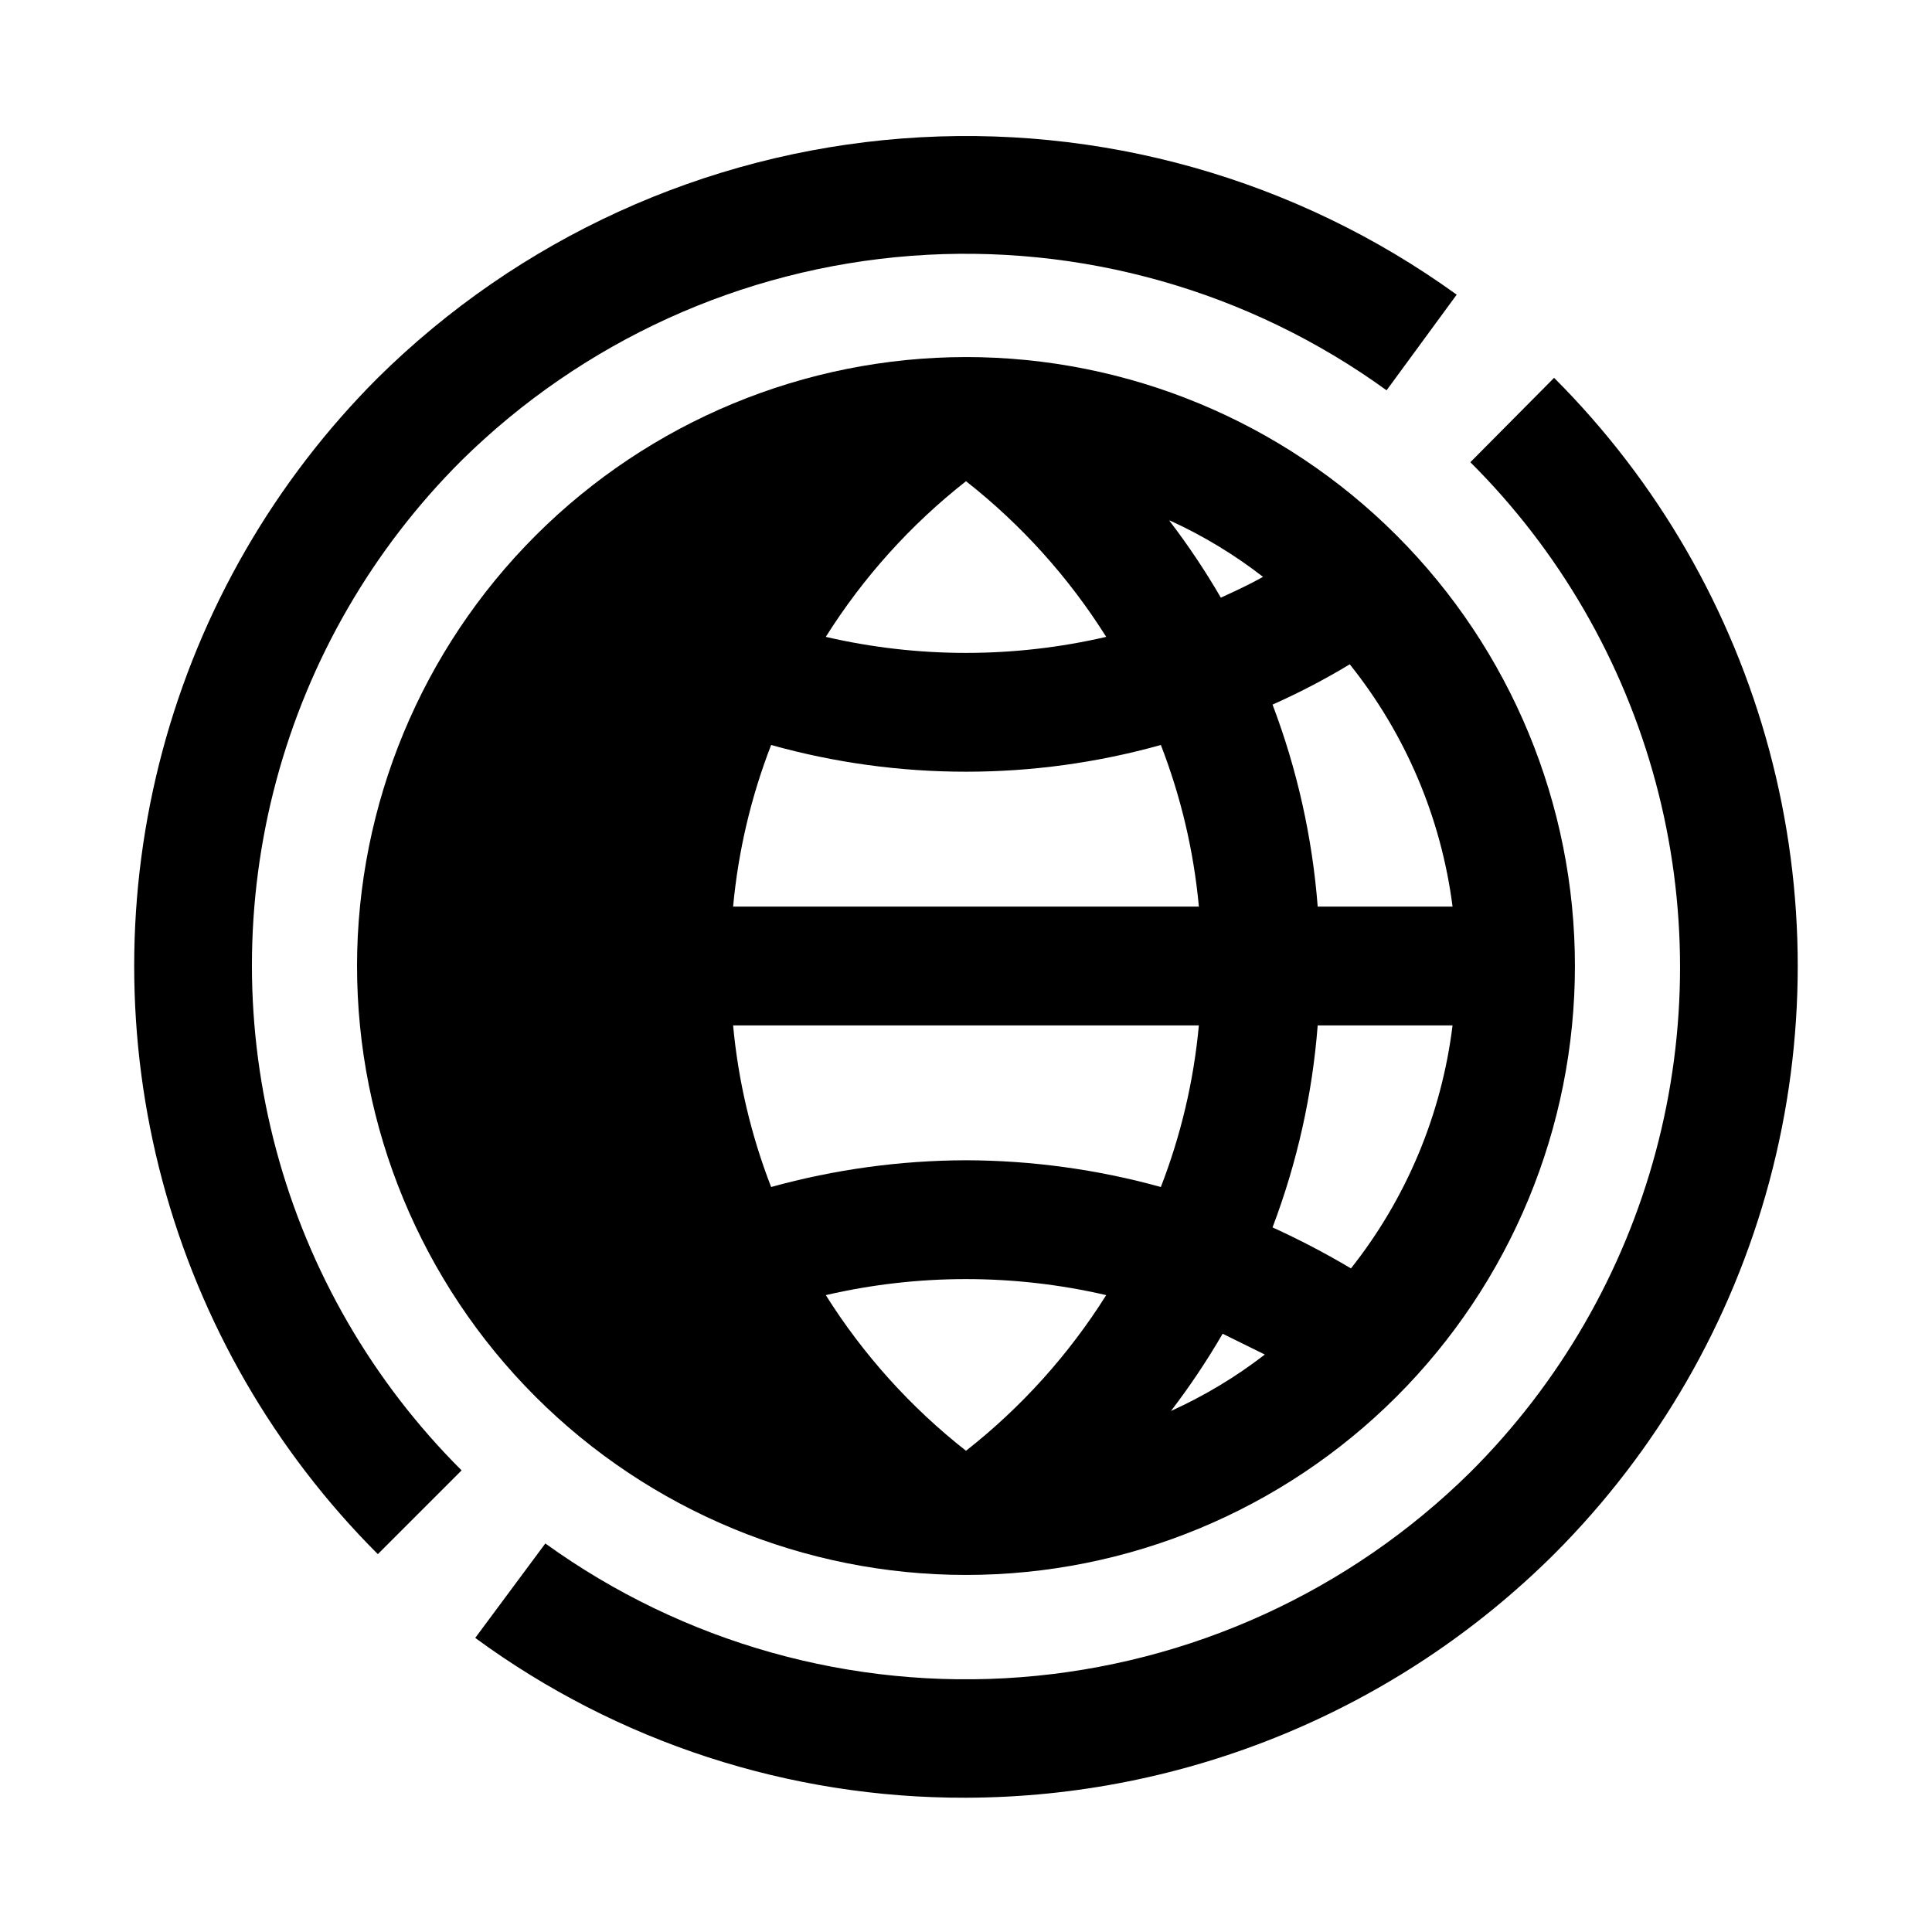
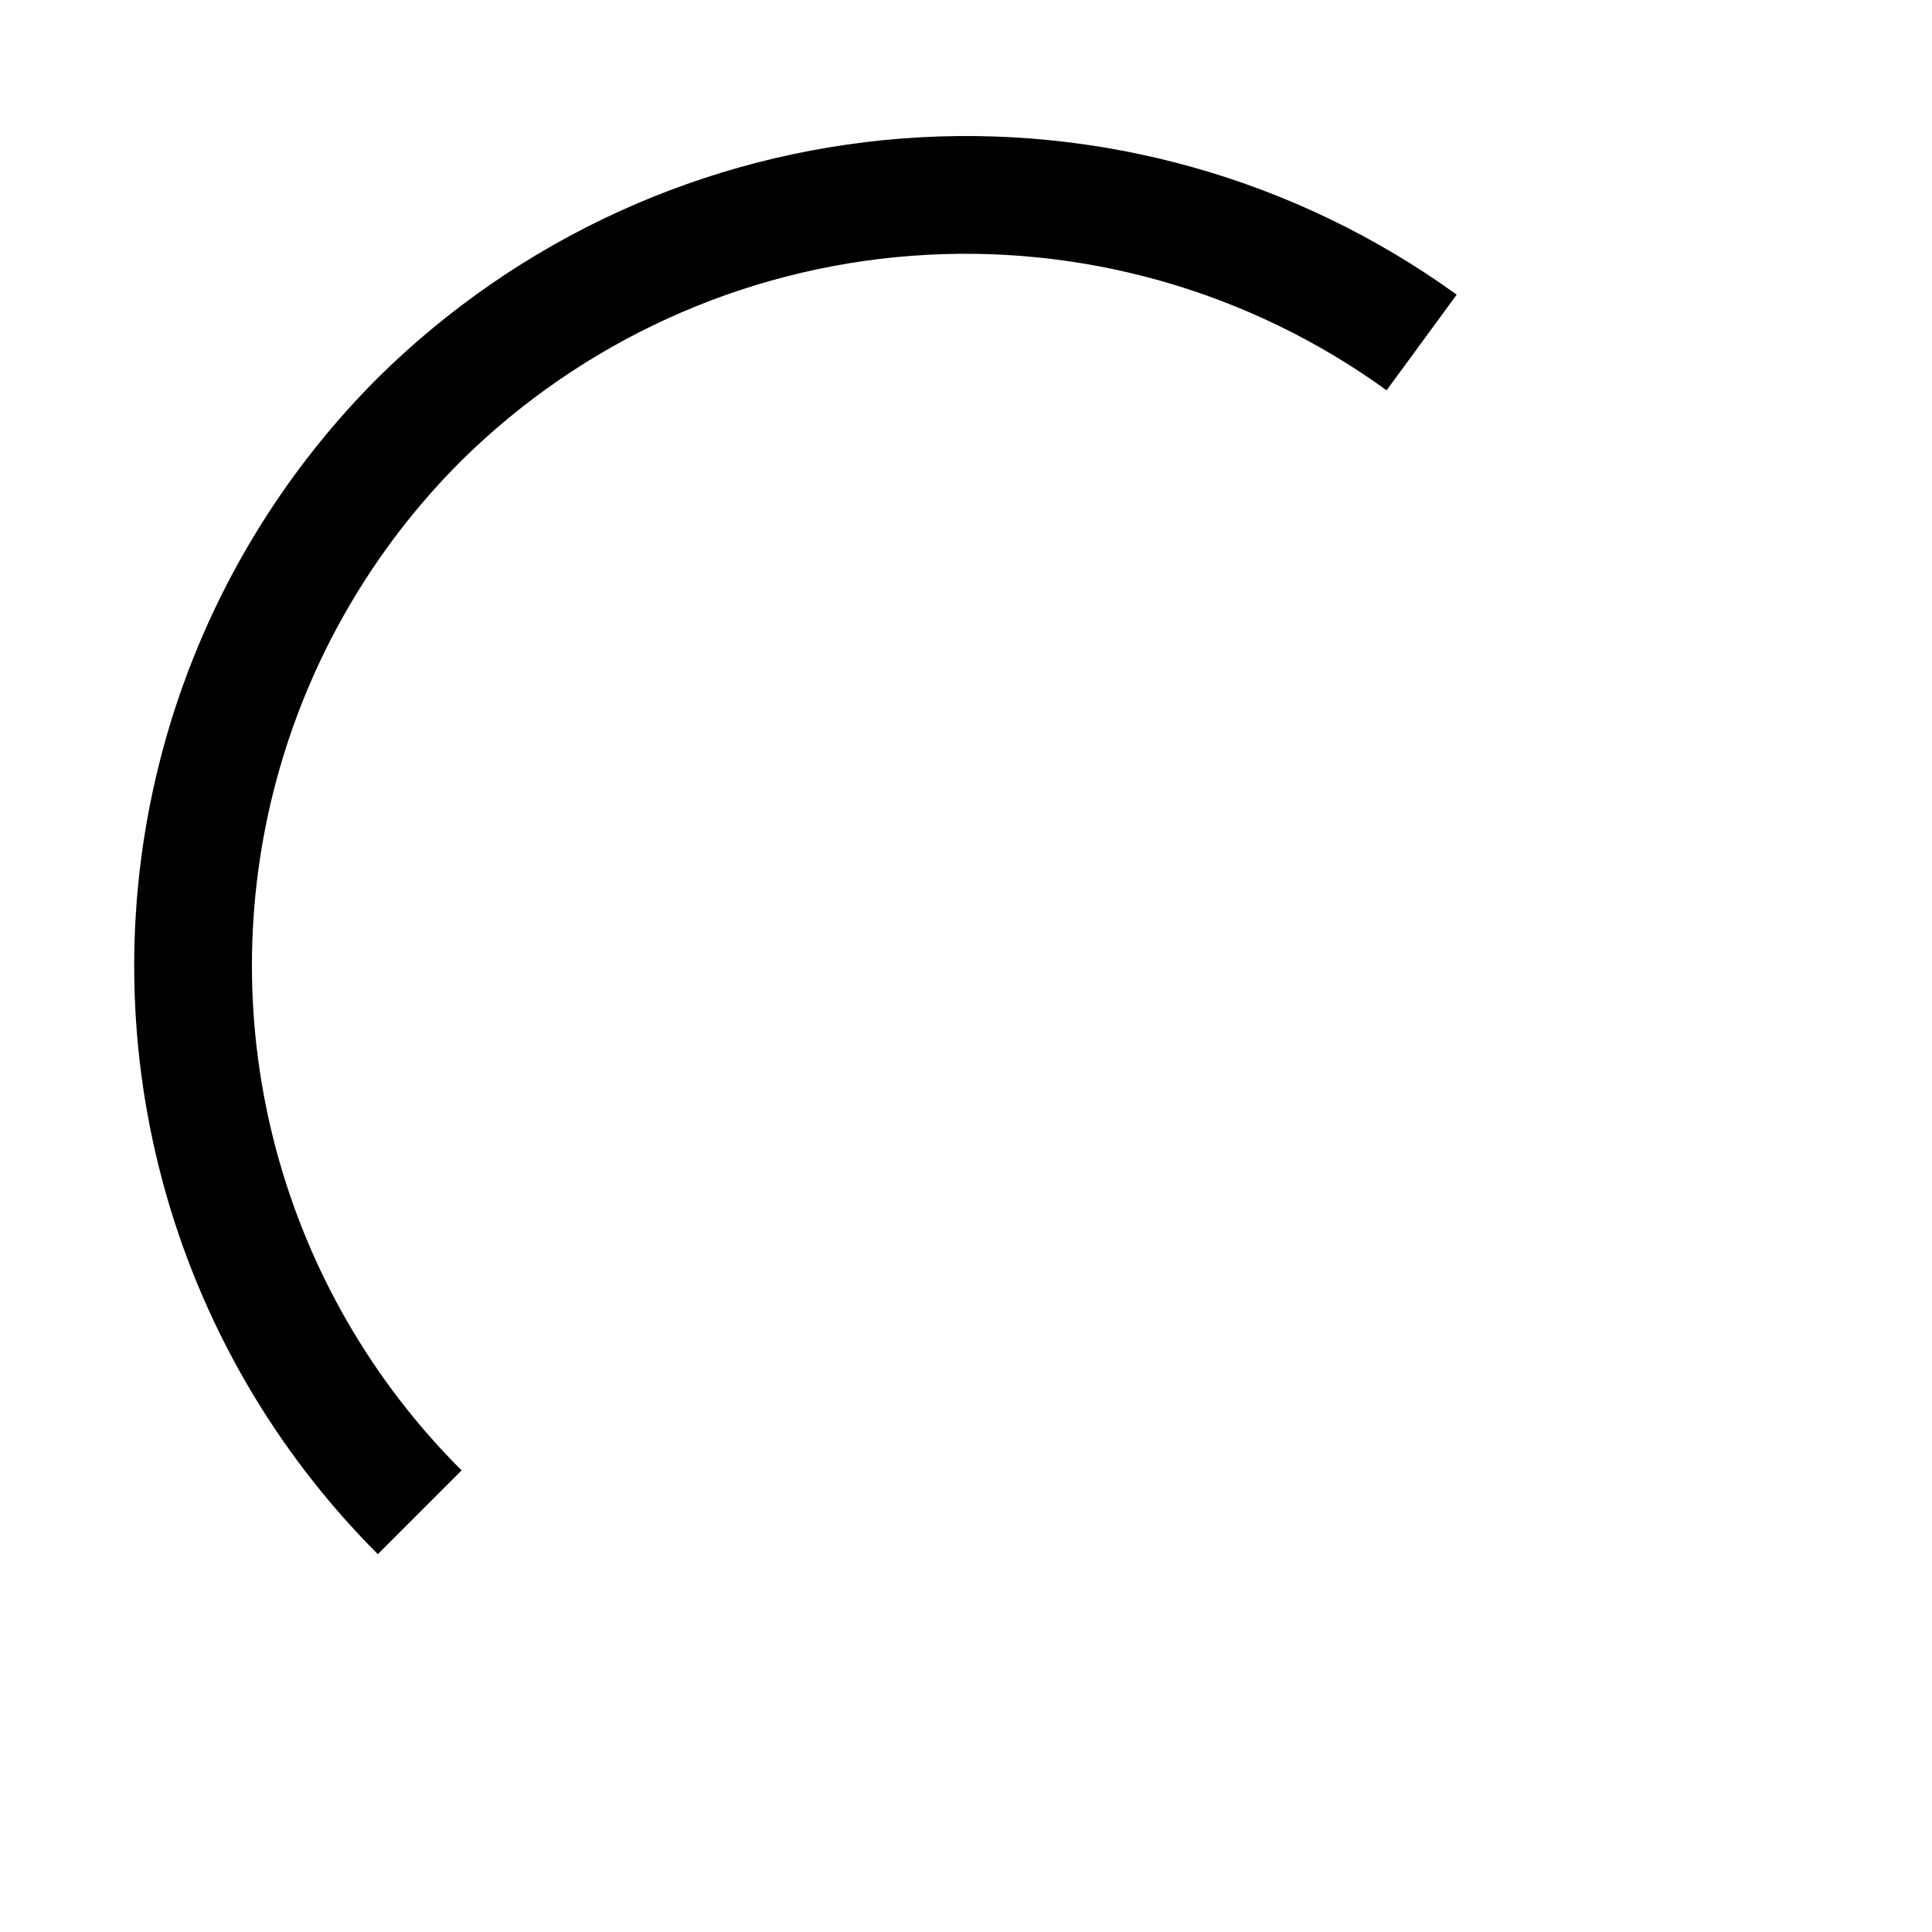
<svg xmlns="http://www.w3.org/2000/svg" fill="#000000" width="800px" height="800px" version="1.1" viewBox="144 144 512 512">
  <g>
-     <path d="m238.62 400c0 42.797 17.004 83.844 47.266 114.11 30.266 30.262 71.312 47.266 114.11 47.266 42.797 0 83.844-17.004 114.11-47.266 30.262-30.266 47.266-71.312 47.266-114.11 0-42.801-17.004-83.848-47.266-114.11-30.266-30.262-71.312-47.266-114.11-47.266-42.789 0.043-83.812 17.059-114.07 47.312s-47.27 71.277-47.312 114.07zm161.38 128.47c-14.664-11.512-27.234-25.465-37.156-41.25 24.445-5.664 49.863-5.664 74.312 0-9.926 15.785-22.496 29.738-37.156 41.25zm0-76.988c-17.453 0.047-34.82 2.43-51.641 7.086-5.332-13.738-8.723-28.152-10.078-42.824h123.43c-1.355 14.672-4.746 29.086-10.074 42.824-16.82-4.656-34.191-7.039-51.641-7.086zm54.316 66.441c4.996-6.523 9.57-13.359 13.695-20.469l11.18 5.512c-7.68 5.938-16.031 10.957-24.875 14.957zm47.23-198.06v-0.004c14.895 18.531 24.375 40.816 27.395 64.395h-35.738c-1.418-18.32-5.445-36.348-11.965-53.527 7.148-3.184 14.09-6.812 20.781-10.867zm-8.344 95.879h35.738c-2.883 23.531-12.199 45.812-26.922 64.395-6.727-3.992-13.664-7.621-20.781-10.863 6.519-17.184 10.547-35.207 11.965-53.531zm-38.887-133.67c8.672 3.984 16.863 8.949 24.402 14.801-3.621 2.047-7.398 3.777-11.18 5.512-4.125-7.109-8.699-13.945-13.695-20.469zm7.398 102.18h-123.43c1.355-14.672 4.746-29.086 10.078-42.824 33.777 9.445 69.5 9.445 103.28 0 5.328 13.738 8.719 28.152 10.074 42.824zm-24.562-71.477h0.004c-24.449 5.668-49.867 5.668-74.312 0 9.922-15.781 22.492-29.734 37.156-41.25 14.66 11.516 27.23 25.469 37.156 41.25z" />
    <path d="m244.13 244.13c-27.363 27.359-47.039 61.438-57.055 98.812s-10.016 76.73 0 114.11 29.691 71.453 57.055 98.812l22.199-22.199c-23.543-23.461-40.48-52.719-49.102-84.82-8.621-32.098-8.621-65.906 0-98.008 8.621-32.098 25.559-61.355 49.102-84.82 32.051-31.605 74.277-50.816 119.16-54.219 44.887-3.402 89.523 9.227 125.97 35.641l18.578-25.348c-42.555-30.758-94.641-45.422-147-41.387-52.352 4.035-101.57 26.512-138.91 63.43z" />
-     <path d="m533.66 266.49c23.547 23.461 40.48 52.719 49.105 84.82 8.621 32.102 8.621 65.91 0 98.008-8.625 32.102-25.559 61.359-49.105 84.82-32.027 31.625-74.227 50.875-119.11 54.336-44.879 3.457-89.531-9.098-126.03-35.441l-18.578 25.031c37.707 27.66 83.285 42.504 130.05 42.352 58.426-0.148 114.44-23.344 155.86-64.551 27.363-27.359 47.039-61.438 57.055-98.812s10.016-76.73 0-114.11-29.691-71.453-57.055-98.812z" />
  </g>
</svg>